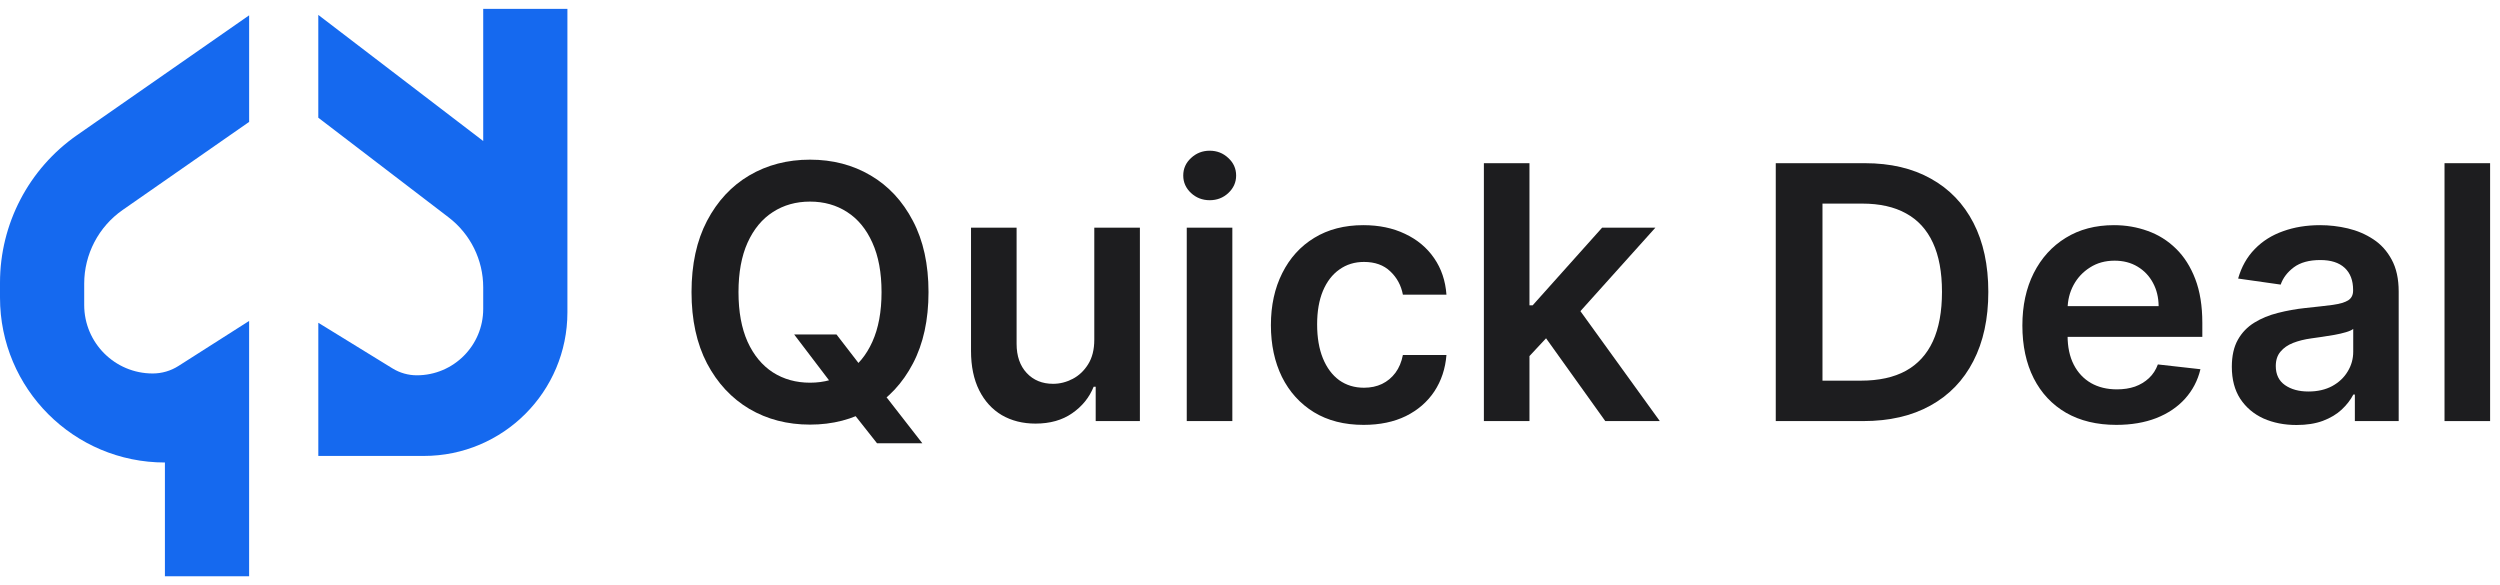
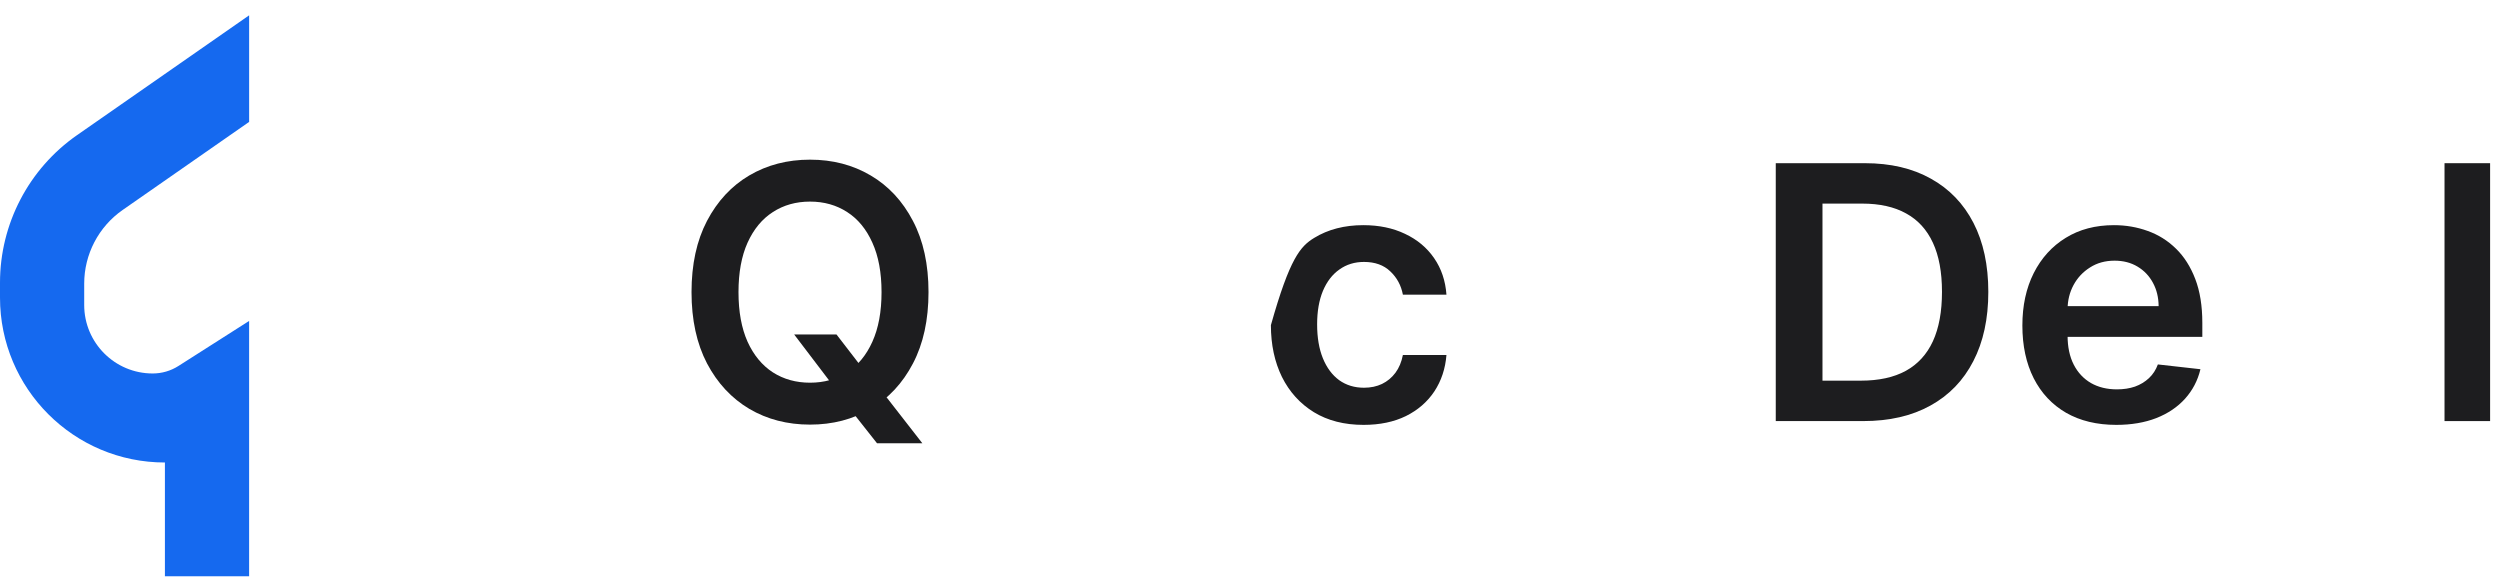
<svg xmlns="http://www.w3.org/2000/svg" width="141" height="33" viewBox="0 0 141 33" fill="none">
  <path fill-rule="evenodd" clip-rule="evenodd" d="M14.051 0.864L4.346 7.621C1.623 9.517 0 12.626 0 15.944V16.784C0 21.921 4.164 26.085 9.301 26.085V32.5H14.05V18.101L10.064 20.641C9.63 20.918 9.126 21.064 8.611 21.064C6.478 21.064 4.749 19.335 4.749 17.202V15.998C4.749 14.34 5.56 12.788 6.921 11.84L14.051 6.875V0.864Z" fill="#1569EF" />
-   <path fill-rule="evenodd" clip-rule="evenodd" d="M17.953 25.715L23.904 25.715C28.376 25.715 32.002 22.089 32.002 17.617L32.002 8.397L32.002 0.5L27.253 0.5L27.253 7.953L17.952 0.841L17.952 6.639L25.304 12.261C26.532 13.2 27.253 14.658 27.253 16.203L27.253 17.424C27.253 19.491 25.577 21.167 23.51 21.167C23.025 21.167 22.55 21.032 22.137 20.778L17.953 18.204L17.953 25.715Z" fill="#1569EF" />
  <path d="M140.442 9.204V23.749H137.871V9.204H140.442Z" fill="#1D1D1F" />
-   <path d="M129.526 23.97C128.834 23.97 128.212 23.847 127.658 23.601C127.109 23.35 126.673 22.98 126.351 22.493C126.034 22.005 125.875 21.404 125.875 20.689C125.875 20.073 125.989 19.564 126.216 19.162C126.443 18.759 126.753 18.437 127.146 18.196C127.539 17.954 127.982 17.772 128.475 17.649C128.972 17.521 129.485 17.429 130.016 17.372C130.655 17.306 131.173 17.247 131.571 17.195C131.969 17.138 132.258 17.052 132.438 16.939C132.622 16.82 132.715 16.638 132.715 16.392V16.349C132.715 15.814 132.556 15.4 132.239 15.106C131.922 14.813 131.465 14.666 130.868 14.666C130.238 14.666 129.739 14.803 129.369 15.078C129.005 15.353 128.759 15.677 128.631 16.051L126.23 15.71C126.42 15.047 126.732 14.493 127.168 14.048C127.603 13.598 128.136 13.262 128.766 13.04C129.396 12.812 130.092 12.699 130.854 12.699C131.379 12.699 131.903 12.76 132.423 12.883C132.944 13.007 133.42 13.21 133.851 13.494C134.282 13.774 134.628 14.155 134.888 14.638C135.153 15.121 135.286 15.724 135.286 16.449V23.75H132.814V22.251H132.729C132.573 22.554 132.352 22.838 132.068 23.104C131.789 23.364 131.436 23.575 131.01 23.736C130.589 23.892 130.094 23.97 129.526 23.97ZM130.193 22.081C130.709 22.081 131.157 21.979 131.536 21.775C131.914 21.567 132.206 21.293 132.409 20.952C132.618 20.611 132.722 20.239 132.722 19.837V18.551C132.641 18.617 132.504 18.679 132.31 18.736C132.12 18.793 131.907 18.842 131.671 18.885C131.434 18.927 131.2 18.965 130.967 18.998C130.735 19.032 130.534 19.06 130.364 19.084C129.98 19.136 129.637 19.221 129.334 19.339C129.031 19.458 128.792 19.623 128.617 19.837C128.441 20.045 128.354 20.315 128.354 20.646C128.354 21.12 128.527 21.477 128.872 21.719C129.218 21.96 129.658 22.081 130.193 22.081Z" fill="#1D1D1F" />
  <path d="M119.36 23.963C118.267 23.963 117.322 23.736 116.527 23.281C115.736 22.822 115.128 22.173 114.701 21.335C114.275 20.492 114.062 19.5 114.062 18.359C114.062 17.237 114.275 16.252 114.701 15.405C115.132 14.552 115.734 13.889 116.505 13.416C117.277 12.938 118.184 12.699 119.226 12.699C119.898 12.699 120.532 12.808 121.129 13.025C121.73 13.239 122.261 13.57 122.72 14.02C123.184 14.47 123.548 15.043 123.814 15.739C124.079 16.43 124.211 17.254 124.211 18.21V18.998H115.27V17.265H121.747C121.742 16.773 121.636 16.335 121.427 15.952C121.219 15.563 120.928 15.258 120.554 15.035C120.184 14.813 119.753 14.702 119.261 14.702C118.735 14.702 118.274 14.829 117.876 15.085C117.478 15.336 117.168 15.668 116.946 16.079C116.728 16.487 116.617 16.934 116.612 17.422V18.934C116.612 19.569 116.728 20.113 116.96 20.568C117.192 21.018 117.516 21.363 117.933 21.605C118.35 21.842 118.837 21.96 119.396 21.96C119.77 21.96 120.109 21.908 120.412 21.804C120.715 21.695 120.977 21.536 121.2 21.328C121.423 21.12 121.591 20.862 121.704 20.554L124.105 20.824C123.953 21.458 123.664 22.012 123.238 22.486C122.817 22.954 122.277 23.319 121.619 23.579C120.961 23.835 120.208 23.963 119.36 23.963Z" fill="#1D1D1F" />
  <path d="M105.082 23.749H100.153V9.204H105.181C106.625 9.204 107.866 9.495 108.903 10.077C109.944 10.655 110.744 11.486 111.303 12.57C111.862 13.654 112.141 14.952 112.141 16.462C112.141 17.977 111.859 19.279 111.296 20.368C110.737 21.457 109.93 22.293 108.874 22.875C107.823 23.458 106.559 23.749 105.082 23.749ZM102.788 21.469H104.954C105.967 21.469 106.812 21.285 107.489 20.915C108.166 20.541 108.675 19.985 109.016 19.246C109.357 18.503 109.528 17.575 109.528 16.462C109.528 15.349 109.357 14.426 109.016 13.692C108.675 12.954 108.171 12.402 107.503 12.037C106.841 11.668 106.017 11.483 105.032 11.483H102.788V21.469Z" fill="#1D1D1F" />
-   <path d="M86.035 20.326L86.028 17.222H86.44L90.36 12.84H93.364L88.542 18.209H88.009L86.035 20.326ZM83.691 23.749V9.204H86.262V23.749H83.691ZM90.538 23.749L86.987 18.785L88.72 16.974L93.613 23.749H90.538Z" fill="#1D1D1F" />
-   <path d="M76.907 23.963C75.818 23.963 74.883 23.724 74.101 23.246C73.325 22.767 72.726 22.107 72.304 21.264C71.888 20.416 71.679 19.441 71.679 18.338C71.679 17.23 71.892 16.252 72.319 15.405C72.745 14.552 73.346 13.889 74.123 13.416C74.904 12.938 75.827 12.699 76.892 12.699C77.778 12.699 78.561 12.862 79.243 13.189C79.93 13.511 80.477 13.968 80.884 14.559C81.291 15.147 81.523 15.833 81.58 16.619H79.123C79.023 16.094 78.786 15.656 78.412 15.305C78.043 14.95 77.548 14.773 76.928 14.773C76.402 14.773 75.941 14.915 75.543 15.199C75.145 15.478 74.835 15.88 74.613 16.406C74.395 16.932 74.286 17.561 74.286 18.295C74.286 19.039 74.395 19.678 74.613 20.213C74.831 20.743 75.136 21.153 75.529 21.442C75.927 21.726 76.393 21.868 76.928 21.868C77.307 21.868 77.645 21.797 77.944 21.655C78.247 21.508 78.5 21.297 78.704 21.023C78.907 20.748 79.047 20.414 79.123 20.021H81.58C81.518 20.793 81.291 21.477 80.898 22.074C80.505 22.666 79.97 23.13 79.293 23.466C78.616 23.797 77.82 23.963 76.907 23.963Z" fill="#1D1D1F" />
-   <path d="M66.933 23.749V12.84H69.504V23.749H66.933ZM68.226 11.292C67.819 11.292 67.469 11.157 67.175 10.887C66.881 10.612 66.735 10.283 66.735 9.9C66.735 9.511 66.881 9.182 67.175 8.912C67.469 8.638 67.819 8.5 68.226 8.5C68.638 8.5 68.988 8.638 69.277 8.912C69.571 9.182 69.718 9.511 69.718 9.9C69.718 10.283 69.571 10.612 69.277 10.887C68.988 11.157 68.638 11.292 68.226 11.292Z" fill="#1D1D1F" />
-   <path d="M61.718 19.161V12.84H64.29V23.749H61.797V21.81H61.683C61.437 22.421 61.032 22.92 60.468 23.309C59.91 23.697 59.221 23.891 58.402 23.891C57.687 23.891 57.055 23.732 56.505 23.415C55.961 23.093 55.535 22.627 55.227 22.016C54.919 21.4 54.765 20.657 54.765 19.786V12.84H57.336V19.388C57.336 20.079 57.526 20.629 57.905 21.036C58.283 21.443 58.781 21.647 59.396 21.647C59.775 21.647 60.142 21.554 60.497 21.37C60.852 21.185 61.143 20.91 61.37 20.546C61.602 20.177 61.718 19.715 61.718 19.161Z" fill="#1D1D1F" />
+   <path d="M76.907 23.963C75.818 23.963 74.883 23.724 74.101 23.246C73.325 22.767 72.726 22.107 72.304 21.264C71.888 20.416 71.679 19.441 71.679 18.338C72.745 14.552 73.346 13.889 74.123 13.416C74.904 12.938 75.827 12.699 76.892 12.699C77.778 12.699 78.561 12.862 79.243 13.189C79.93 13.511 80.477 13.968 80.884 14.559C81.291 15.147 81.523 15.833 81.58 16.619H79.123C79.023 16.094 78.786 15.656 78.412 15.305C78.043 14.95 77.548 14.773 76.928 14.773C76.402 14.773 75.941 14.915 75.543 15.199C75.145 15.478 74.835 15.88 74.613 16.406C74.395 16.932 74.286 17.561 74.286 18.295C74.286 19.039 74.395 19.678 74.613 20.213C74.831 20.743 75.136 21.153 75.529 21.442C75.927 21.726 76.393 21.868 76.928 21.868C77.307 21.868 77.645 21.797 77.944 21.655C78.247 21.508 78.5 21.297 78.704 21.023C78.907 20.748 79.047 20.414 79.123 20.021H81.58C81.518 20.793 81.291 21.477 80.898 22.074C80.505 22.666 79.97 23.13 79.293 23.466C78.616 23.797 77.82 23.963 76.907 23.963Z" fill="#1D1D1F" />
  <path d="M44.79 18.863H47.177L48.59 20.696L49.599 21.889L52.02 25H49.464L47.816 22.912L47.113 21.917L44.79 18.863ZM52.368 16.477C52.368 18.044 52.075 19.387 51.488 20.504C50.905 21.617 50.11 22.469 49.101 23.061C48.098 23.653 46.959 23.948 45.685 23.948C44.411 23.948 43.27 23.653 42.262 23.061C41.258 22.464 40.463 21.61 39.876 20.497C39.293 19.379 39.002 18.039 39.002 16.477C39.002 14.91 39.293 13.57 39.876 12.457C40.463 11.34 41.258 10.485 42.262 9.893C43.27 9.301 44.411 9.005 45.685 9.005C46.959 9.005 48.098 9.301 49.101 9.893C50.11 10.485 50.905 11.34 51.488 12.457C52.075 13.57 52.368 14.91 52.368 16.477ZM49.719 16.477C49.719 15.374 49.546 14.443 49.201 13.686C48.86 12.924 48.386 12.348 47.78 11.96C47.174 11.567 46.476 11.37 45.685 11.37C44.895 11.37 44.196 11.567 43.59 11.96C42.984 12.348 42.508 12.924 42.163 13.686C41.822 14.443 41.651 15.374 41.651 16.477C41.651 17.58 41.822 18.513 42.163 19.275C42.508 20.033 42.984 20.608 43.59 21.001C44.196 21.389 44.895 21.584 45.685 21.584C46.476 21.584 47.174 21.389 47.78 21.001C48.386 20.608 48.86 20.033 49.201 19.275C49.546 18.513 49.719 17.58 49.719 16.477Z" fill="#1D1D1F" />
</svg>